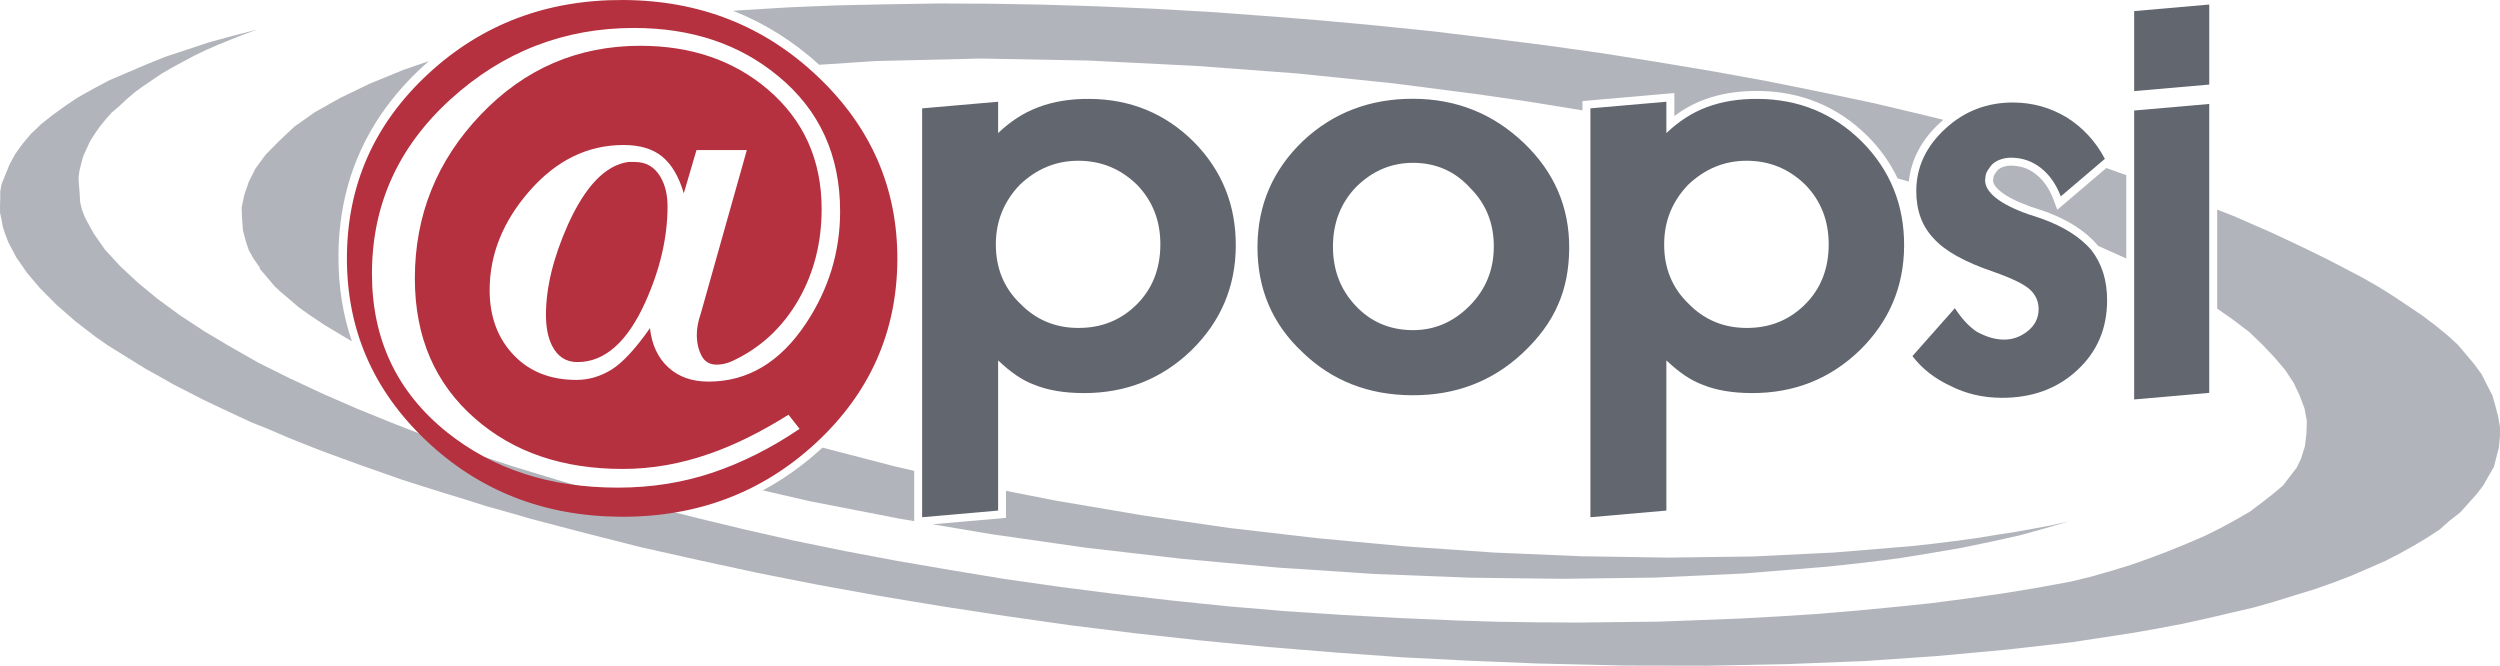
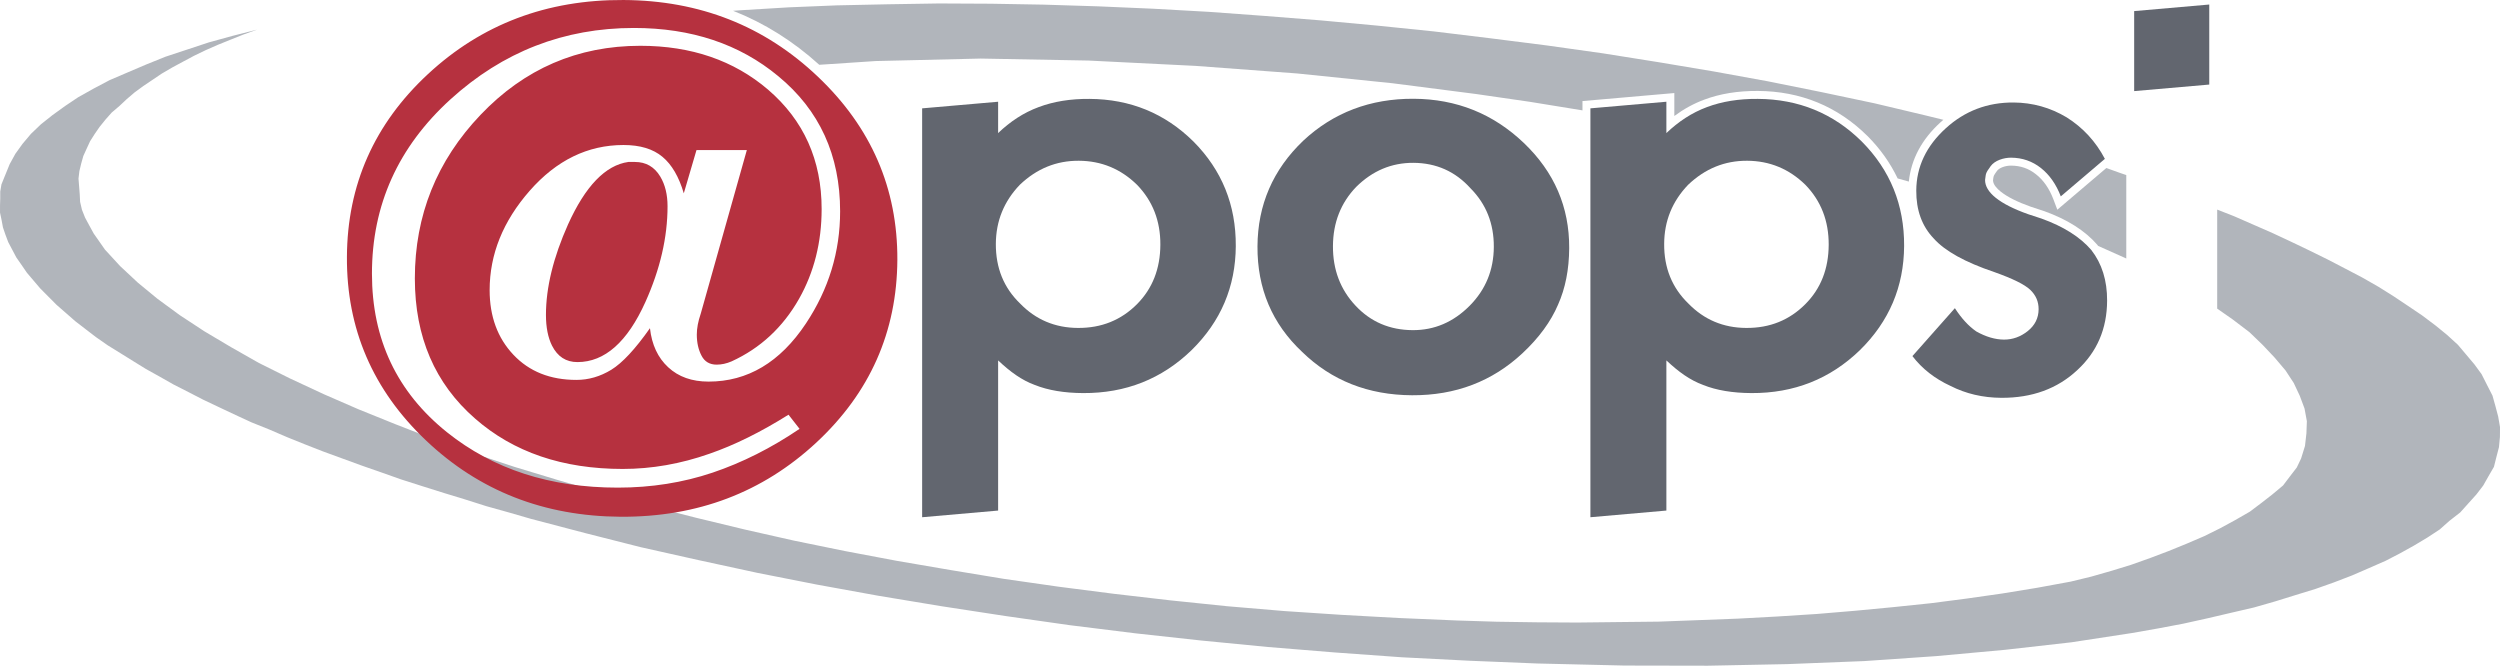
<svg xmlns="http://www.w3.org/2000/svg" version="1.1" id="svg2" viewBox="0 0 522.524 139.139">
  <defs id="defs4">
    <clipPath clipPathUnits="userSpaceOnUse" id="clipPath3350">
      <path d="m 0,841.89 595.28,0 L 595.28,0 0,0 0,841.89 Z" id="path3352" />
    </clipPath>
  </defs>
  <g transform="translate(-113.738,-462.793)" id="layer1">
    <g id="g3344" transform="matrix(1.25,0,0,-1.25,2.499,1101.048)">
      <g id="g3346">
        <g id="g3348" clip-path="url(#clipPath3350)">
          <g id="g3354" transform="translate(226.514,435.761)">
-             <path d="m 0,0 c -3.106,-2.867 -6.438,-5.251 -9.987,-7.151 l 7.938,-1.828 14.967,-2.911 2.42,-0.411 0,8.415 -3.174,0.727 L 0,0 Z" style="fill:#b1b5bb;fill-opacity:1;fill-rule:nonzero;stroke:none" id="path3356" />
-           </g>
+             </g>
          <g id="g3358" transform="translate(432.991,475.538)">
            <path d="m 0,0 -0.664,1.759 c -0.683,1.784 -1.649,3.189 -2.908,4.168 -1.211,0.971 -2.583,1.441 -4.174,1.446 l -0.012,0 c -0.962,0 -1.966,-0.381 -2.322,-0.875 -0.563,-0.793 -0.563,-0.793 -0.638,-1.295 0,-0.095 -0.011,-0.195 -0.033,-0.317 0.033,-0.719 0.713,-1.405 1.293,-1.865 1.106,-0.883 2.794,-1.737 5.048,-2.53 l 2.222,-0.729 c 3.87,-1.389 6.847,-3.289 8.869,-5.624 l 0.033,-0.044 0.103,-0.143 4.493,-2.006 0.22,-0.105 0,13.954 L 10.299,6.216 8.201,6.973 0,0 Z" style="fill:#b1b5bb;fill-opacity:1;fill-rule:nonzero;stroke:none" id="path3360" />
          </g>
          <g id="g3362" transform="translate(270.552,419.022)">
-             <path d="m 0,0 16.092,-1.857 16.166,-1.478 16.011,-1.059 16.043,-0.621 15.483,-0.185 15.339,0.204 14.753,0.678 14.129,1.151 6.093,0.667 5.822,0.731 5.325,0.862 5.269,0.907 4.807,1 4.756,1.051 4.228,1.173 4.042,1.182 -2.876,-0.648 -3.129,-0.591 -2.984,-0.53 -3.378,-0.528 -3.179,-0.518 -3.443,-0.465 -3.644,-0.455 -3.685,-0.405 -13,-1.073 L 111.492,-1.466 97.339,-1.653 82.842,-1.426 68.205,-0.807 53.42,0.224 38.754,1.591 23.999,3.301 9.521,5.405 -4.838,7.84 l -8.514,1.669 0,-4.517 L -25.627,3.92 -15.825,2.267 0,0 Z" style="fill:#b1b5bb;fill-opacity:1;fill-rule:nonzero;stroke:none" id="path3364" />
-           </g>
+             </g>
          <g id="g3366" transform="translate(506.707,440.951)">
            <path d="m 0,0 -0.455,1.727 -0.497,1.775 -0.917,1.795 -0.908,1.795 -1.19,1.626 -1.384,1.644 -1.383,1.638 -1.807,1.649 -1.956,1.595 -2.218,1.667 -2.378,1.606 -2.318,1.548 -2.59,1.627 -2.734,1.562 -2.898,1.517 -2.897,1.505 -3.104,1.527 -3.058,1.463 -2.996,1.399 -3.209,1.406 -3.211,1.406 -2.876,1.129 0,-16.559 2.582,-1.801 2.817,-2.142 2.2,-2.12 1.99,-2.108 1.836,-2.165 1.375,-2.097 1.004,-2.133 0.8,-2.136 0.39,-2.116 -0.075,-2.045 -0.24,-2.101 -0.647,-2.086 -0.725,-1.516 -1.156,-1.5 -1.136,-1.5 -1.773,-1.484 -1.816,-1.417 -1.968,-1.482 -2.437,-1.401 -2.482,-1.351 -2.702,-1.34 -2.952,-1.266 -2.996,-1.22 -3.047,-1.156 -3.254,-1.157 -3.202,-0.983 -3.403,-0.975 -3.503,-0.852 -5.578,-1.025 -5.844,-0.957 -5.941,-0.847 -5.989,-0.777 -6.304,-0.657 -6.333,-0.602 -6.403,-0.538 -6.692,-0.427 -6.54,-0.354 -6.648,-0.254 -6.639,-0.249 -6.789,-0.074 -6.784,-0.078 -6.681,0.04 -6.74,0.097 -6.622,0.206 -9.823,0.418 -9.523,0.525 -9.602,0.636 -9.566,0.809 -9.488,0.981 -9.389,1.088 -9.287,1.194 -9.173,1.314 -8.911,1.473 -8.957,1.535 -8.646,1.631 -8.53,1.744 -8.208,1.853 -8.119,1.959 -7.955,2.013 -7.646,2.112 -7.481,2.17 -7.319,2.219 -7.014,2.319 -6.646,2.376 -6.328,2.468 -6.126,2.475 -5.769,2.511 -5.64,2.625 -5.239,2.608 -4.67,2.651 -4.462,2.651 -4.089,2.684 -3.733,2.735 -3.302,2.717 -2.963,2.768 -2.534,2.756 -0.936,1.341 -0.935,1.332 -0.732,1.336 -0.719,1.335 -0.525,1.322 -0.305,1.316 -0.063,1.262 -0.102,1.308 -0.105,1.316 0.148,1.252 0.31,1.29 0.35,1.245 0.564,1.24 0.568,1.228 0.781,1.229 0.808,1.168 0.992,1.229 1.03,1.163 1.283,1.094 1.236,1.157 1.29,1.103 1.483,1.089 1.543,1.036 1.533,1.034 1.757,1.026 1.797,0.969 1.811,0.968 1.992,0.962 2.059,0.903 2.097,0.848 2.114,0.847 2.311,0.835 -4.141,-1.057 -3.919,-1.079 -3.622,-1.197 -3.618,-1.195 -3.158,-1.272 -3.108,-1.325 -3.111,-1.333 -2.635,-1.394 -2.603,-1.457 -2.191,-1.468 -2.119,-1.531 -1.921,-1.528 -1.671,-1.601 -1.403,-1.666 -1.199,-1.666 -0.953,-1.737 -0.458,-1.125 -0.46,-1.129 -0.454,-1.122 -0.201,-1.193 0,-1.189 -0.037,-1.14 0,-1.194 0.265,-1.268 0.222,-1.197 0.41,-1.206 0.476,-1.267 0.676,-1.278 0.672,-1.274 0.887,-1.273 0.88,-1.284 1.096,-1.292 1.14,-1.338 1.401,-1.411 1.345,-1.351 1.554,-1.356 1.558,-1.363 1.764,-1.36 1.705,-1.307 1.971,-1.374 2.127,-1.316 2.119,-1.318 2.13,-1.317 2.281,-1.267 2.34,-1.328 2.492,-1.268 2.481,-1.28 2.7,-1.279 2.7,-1.273 2.646,-1.222 3.069,-1.235 2.851,-1.229 3.059,-1.233 3.006,-1.175 3.227,-1.179 3.227,-1.179 3.421,-1.194 3.176,-1.125 3.571,-1.14 3.589,-1.129 3.524,-1.073 3.598,-1.141 3.687,-1.029 3.748,-1.084 9.071,-2.381 9.251,-2.346 9.703,-2.172 9.868,-2.137 9.919,-1.954 10.241,-1.86 10.551,-1.749 10.672,-1.636 10.767,-1.534 11.041,-1.369 10.884,-1.191 11.201,-1.089 11.265,-0.919 11.156,-0.803 11.38,-0.582 11.281,-0.457 14.594,-0.344 13.936,-0.027 13.266,0.266 12.886,0.509 11.985,0.826 11.595,1.062 11.037,1.25 10.167,1.556 4.385,0.773 4.161,0.787 4.077,0.903 3.871,0.905 3.87,0.899 3.567,1.023 3.351,1.041 3.363,1.034 3.103,1.099 3.028,1.163 2.811,1.22 2.781,1.219 2.386,1.235 2.335,1.295 2.27,1.358 2.07,1.358 1.601,1.424 1.825,1.422 1.347,1.501 1.352,1.5 1.146,1.494 0.887,1.567 0.908,1.566 0.41,1.638 0.427,1.64 0.162,1.704 0.017,1.65 L 0,0 Z" style="fill:#b1b5bb;fill-opacity:1;fill-rule:nonzero;stroke:none" id="path3368" />
          </g>
          <g id="g3370" transform="translate(130.584,480.194)">
-             <path d="m 0,0 -0.752,-2.197 -0.437,-2.097 0.076,-1.989 0.145,-1.83 0.444,-1.716 0.513,-1.562 0.776,-1.39 0.84,-1.217 0.195,-0.236 0.075,-0.344 0.411,-0.464 0.548,-0.645 0.647,-0.764 0.781,-0.941 1.057,-0.989 1.405,-1.187 1.5,-1.299 2.07,-1.484 2.328,-1.549 2.894,-1.744 1.733,-1.019 c -1.525,4.466 -2.276,9.25 -2.249,14.336 0.073,12.411 4.733,22.922 13.992,31.512 0.379,0.343 0.754,0.681 1.135,1.013 L 25.838,18.72 20.16,16.391 15.3,14.039 11.07,11.663 7.663,9.265 5.087,6.847 2.805,4.527 1.125,2.242 0,0 Z" style="fill:#b1b5bb;fill-opacity:1;fill-rule:nonzero;stroke:none" id="path3372" />
-           </g>
+             </g>
          <g id="g3374" transform="translate(235.395,500.396)">
            <path d="m 0,0 17.579,0.417 18.024,-0.334 17.895,-0.891 16.994,-1.268 15.902,-1.632 14.028,-1.806 8.961,-1.299 8.65,-1.407 0.166,-0.029 0,1.557 15.358,1.34 0,-3.837 c 1.579,1.172 3.254,2.086 4.989,2.729 2.621,0.992 5.65,1.483 8.969,1.462 7.15,-0.041 13.319,-2.569 18.323,-7.524 l 0.012,-0.006 c 2.14,-2.151 3.821,-4.527 5.048,-7.099 l 1.87,-0.528 c 0.385,3.733 2.163,7.063 5.299,9.914 0.162,0.137 0.319,0.279 0.474,0.417 l -2.923,0.718 -8.578,2.038 -8.832,1.865 -9.006,1.816 -9.06,1.649 -9.168,1.538 -9.315,1.483 -9.378,1.32 -9.492,1.205 -9.437,1.146 -9.494,0.973 -9.396,0.87 L 65.155,7.538 55.707,8.229 46.39,8.751 37.19,9.149 28.079,9.433 19.278,9.586 10.579,9.63 2.033,9.492 -6.481,9.311 -14.476,8.983 -22.528,8.497 -23.826,8.403 c 5.239,-2.06 10.036,-5.07 14.409,-9.028 L 0,0 Z" style="fill:#b1b5bb;fill-opacity:1;fill-rule:nonzero;stroke:none" id="path3376" />
          </g>
          <g id="g3378" transform="translate(229.465,475.268)">
            <path d="m 0,0 c 0,9.394 -3.449,16.927 -10.351,22.606 -6.471,5.37 -14.509,8.054 -24.123,8.054 -11.709,0 -21.931,-3.982 -30.682,-11.941 -8.751,-7.966 -13.125,-17.674 -13.125,-29.141 0,-10.985 4.19,-19.823 12.566,-26.531 7.7,-6.162 17.213,-9.246 28.546,-9.246 5.601,0 10.881,0.838 15.836,2.503 4.96,1.673 9.809,4.113 14.552,7.324 l -1.849,2.368 c -4.622,-2.9 -9.021,-5.081 -13.22,-6.53 -4.802,-1.689 -9.64,-2.54 -14.505,-2.54 -10.041,0 -18.274,2.805 -24.676,8.419 -6.722,5.854 -10.076,13.664 -10.076,23.435 0,10.555 3.665,19.677 10.995,27.366 7.327,7.689 16.233,11.535 26.706,11.535 8.502,0 15.627,-2.441 21.354,-7.327 5.974,-5.133 8.962,-11.787 8.962,-19.974 0,-5.556 -1.266,-10.565 -3.786,-15.022 -2.706,-4.764 -6.465,-8.245 -11.268,-10.443 -0.86,-0.373 -1.695,-0.548 -2.497,-0.548 -1.168,0 -2.017,0.496 -2.535,1.505 -0.528,1.007 -0.787,2.186 -0.787,3.524 0,1.03 0.216,2.203 0.654,3.479 l 7.711,27.366 -8.419,0 -2.122,-7.23 c -0.808,2.751 -1.991,4.794 -3.564,6.105 -1.571,1.319 -3.741,1.975 -6.52,1.975 -5.984,0 -11.208,-2.555 -15.675,-7.642 -4.474,-5.098 -6.704,-10.639 -6.704,-16.623 0,-4.394 1.322,-7.999 3.973,-10.805 2.646,-2.806 6.162,-4.206 10.541,-4.206 2.03,0 3.974,0.565 5.822,1.692 1.849,1.136 4.008,3.454 6.47,6.954 0.306,-2.762 1.324,-4.943 3.052,-6.537 1.727,-1.601 3.973,-2.393 6.745,-2.393 6.534,0 11.958,3.228 16.269,9.698 C -1.911,-13.031 0,-6.776 0,0 M 9.571,-8.12 C 9.497,-20.166 4.975,-30.351 -3.987,-38.675 c -8.975,-8.332 -19.87,-12.46 -32.695,-12.394 -12.819,0.077 -23.681,4.329 -32.561,12.759 -8.883,8.425 -13.295,18.666 -13.222,30.699 0.06,12.038 4.579,22.231 13.55,30.559 8.973,8.33 19.878,12.46 32.697,12.387 12.746,-0.07 23.575,-4.337 32.494,-12.814 C 5.197,14.054 9.625,3.834 9.571,-8.12 M -30.058,5.789 c 0.798,-1.344 1.203,-2.995 1.203,-4.938 0,-5.187 -1.235,-10.517 -3.697,-16 -3.019,-6.704 -6.809,-10.06 -11.371,-10.06 -1.91,0 -3.321,0.913 -4.251,2.751 -0.67,1.347 -1.014,3.057 -1.014,5.139 0,4.578 1.235,9.619 3.692,15.127 2.903,6.416 6.257,9.903 10.082,10.446 l 1.104,0 c 1.849,0 3.268,-0.819 4.252,-2.465" style="fill:#b6313f;fill-opacity:1;fill-rule:evenodd;stroke:none" id="path3380" />
          </g>
          <g id="g3382" transform="translate(458.393,444.915)">
-             <path d="m 0,0 -12.553,-1.103 0,48.313 L 0,48.307 0,0 Z" style="fill:#62666f;fill-opacity:1;fill-rule:nonzero;stroke:none" id="path3384" />
-           </g>
+             </g>
          <g id="g3386" transform="translate(445.84,508.749)">
-             <path d="m 0,0 0,-13.378 12.557,1.094 0,13.382 L 0,0 Z" style="fill:#62666f;fill-opacity:1;fill-rule:nonzero;stroke:none" id="path3388" />
+             <path d="m 0,0 0,-13.378 12.557,1.094 0,13.382 L 0,0 " style="fill:#62666f;fill-opacity:1;fill-rule:nonzero;stroke:none" id="path3388" />
          </g>
          <g id="g3390" transform="translate(441.316,460.322)">
            <path d="m 0,0 c -0.021,-4.689 -1.682,-8.546 -4.956,-11.573 -3.341,-3.141 -7.592,-4.69 -12.736,-4.663 -3.087,0.017 -5.935,0.686 -8.488,1.986 -2.636,1.214 -4.757,2.874 -6.373,4.99 l 7.099,8.013 c 1.102,-1.706 2.292,-3.005 3.589,-3.897 1.599,-0.895 3.14,-1.348 4.609,-1.359 1.454,-0.006 2.785,0.47 3.985,1.426 1.2,0.957 1.805,2.176 1.817,3.639 0.012,1.283 -0.465,2.367 -1.397,3.259 -0.945,0.898 -2.951,1.882 -6.009,2.968 -4.899,1.649 -8.272,3.524 -10.141,5.628 -1.952,2.043 -2.931,4.71 -2.909,8.009 0.023,3.964 1.67,7.445 4.952,10.423 3.179,2.889 6.953,4.319 11.318,4.294 3.186,-0.021 6.137,-0.85 8.866,-2.478 2.735,-1.721 4.865,-4.029 6.401,-6.946 l -7.373,-6.273 c -0.774,2.022 -1.881,3.599 -3.323,4.743 -1.446,1.142 -3.109,1.716 -4.991,1.728 -1.196,0.007 -2.725,-0.452 -3.426,-1.434 -0.887,-1.234 -0.758,-1.177 -0.92,-2.296 -0.012,-2.033 2.374,-4.02 7.244,-5.735 l 2.193,-0.72 c 3.676,-1.321 6.445,-3.073 8.314,-5.24 C -0.87,6.216 0.017,3.38 0,0" style="fill:#62666f;fill-opacity:1;fill-rule:nonzero;stroke:none" id="path3392" />
          </g>
          <g id="g3394" transform="translate(283.012,469.676)">
            <path d="m 0,0 c 0.021,3.987 -1.285,7.335 -3.914,10.04 -2.711,2.652 -5.948,3.987 -9.719,4.009 -3.755,0.021 -7.035,-1.32 -9.86,-4.013 -2.656,-2.768 -3.995,-6.057 -4.016,-9.887 -0.018,-4.014 1.322,-7.327 4.041,-9.957 2.621,-2.714 5.854,-4.08 9.686,-4.098 3.935,-0.027 7.228,1.309 9.89,3.987 C -1.322,-7.317 -0.021,-4.02 0,0 M 12.613,-0.206 C 12.576,-7.014 10.11,-12.814 5.219,-17.62 c -4.987,-4.826 -11.03,-7.215 -18.133,-7.178 -3.148,0.016 -5.846,0.465 -8.082,1.357 -2.196,0.808 -4.088,2.186 -6.131,4.105 l 0,-25.106 -12.705,-1.115 0,68.368 12.705,1.106 0,-5.241 c 1.985,1.903 4.227,3.403 6.78,4.346 2.484,0.935 5.319,1.395 8.49,1.37 6.819,-0.038 12.622,-2.411 17.398,-7.133 4.748,-4.783 7.11,-10.599 7.072,-17.465" style="fill:#62666f;fill-opacity:1;fill-rule:nonzero;stroke:none" id="path3396" />
          </g>
          <g id="g3398" transform="translate(338.769,469.313)">
            <path d="m 0,0 c 0.021,3.914 -1.288,7.184 -3.908,9.819 -2.536,2.808 -5.715,4.224 -9.531,4.246 -3.654,0.017 -6.843,-1.321 -9.579,-4.03 -2.569,-2.673 -3.859,-5.972 -3.879,-9.886 -0.024,-3.936 1.231,-7.257 3.771,-9.963 2.529,-2.713 5.72,-4.073 9.541,-4.097 3.647,-0.023 6.838,1.345 9.573,4.107 C -1.363,-7.125 -0.021,-3.851 0,0 m 12.604,-0.206 c -0.021,-3.57 -0.643,-6.718 -1.87,-9.459 -1.199,-2.812 -3.167,-5.508 -5.914,-8.082 -5.069,-4.743 -11.236,-7.089 -18.487,-7.051 -7.333,0.033 -13.47,2.457 -18.398,7.262 -5.007,4.706 -7.494,10.584 -7.452,17.631 0.038,6.94 2.586,12.824 7.639,17.657 5.055,4.721 11.227,7.062 18.482,7.024 7.167,-0.038 13.297,-2.508 18.411,-7.384 5.092,-4.864 7.629,-10.726 7.589,-17.598" style="fill:#62666f;fill-opacity:1;fill-rule:nonzero;stroke:none" id="path3400" />
          </g>
          <g id="g3402" transform="translate(394.764,469.676)">
            <path d="m 0,0 c 0.017,3.987 -1.281,7.335 -3.913,10.04 -2.719,2.652 -5.951,3.987 -9.719,4.009 -3.758,0.021 -7.033,-1.32 -9.867,-4.013 -2.657,-2.768 -3.994,-6.057 -4.011,-9.887 -0.03,-4.014 1.321,-7.327 4.028,-9.957 2.631,-2.714 5.865,-4.08 9.693,-4.098 3.945,-0.027 7.232,1.309 9.893,3.987 C -1.313,-7.317 -0.021,-4.02 0,0 m 12.611,-0.206 c -0.043,-6.808 -2.499,-12.608 -7.394,-17.414 -4.985,-4.826 -11.039,-7.215 -18.131,-7.178 -3.157,0.016 -5.86,0.465 -8.077,1.357 -2.205,0.808 -4.103,2.186 -6.151,4.105 l 0,-25.106 -12.703,-1.115 0,68.368 12.703,1.106 0,-5.241 c 1.995,1.903 4.24,3.403 6.789,4.346 2.487,0.935 5.326,1.395 8.488,1.37 6.826,-0.038 12.638,-2.411 17.401,-7.133 4.75,-4.783 7.112,-10.599 7.075,-17.465" style="fill:#62666f;fill-opacity:1;fill-rule:nonzero;stroke:none" id="path3404" />
          </g>
        </g>
      </g>
    </g>
  </g>
</svg>